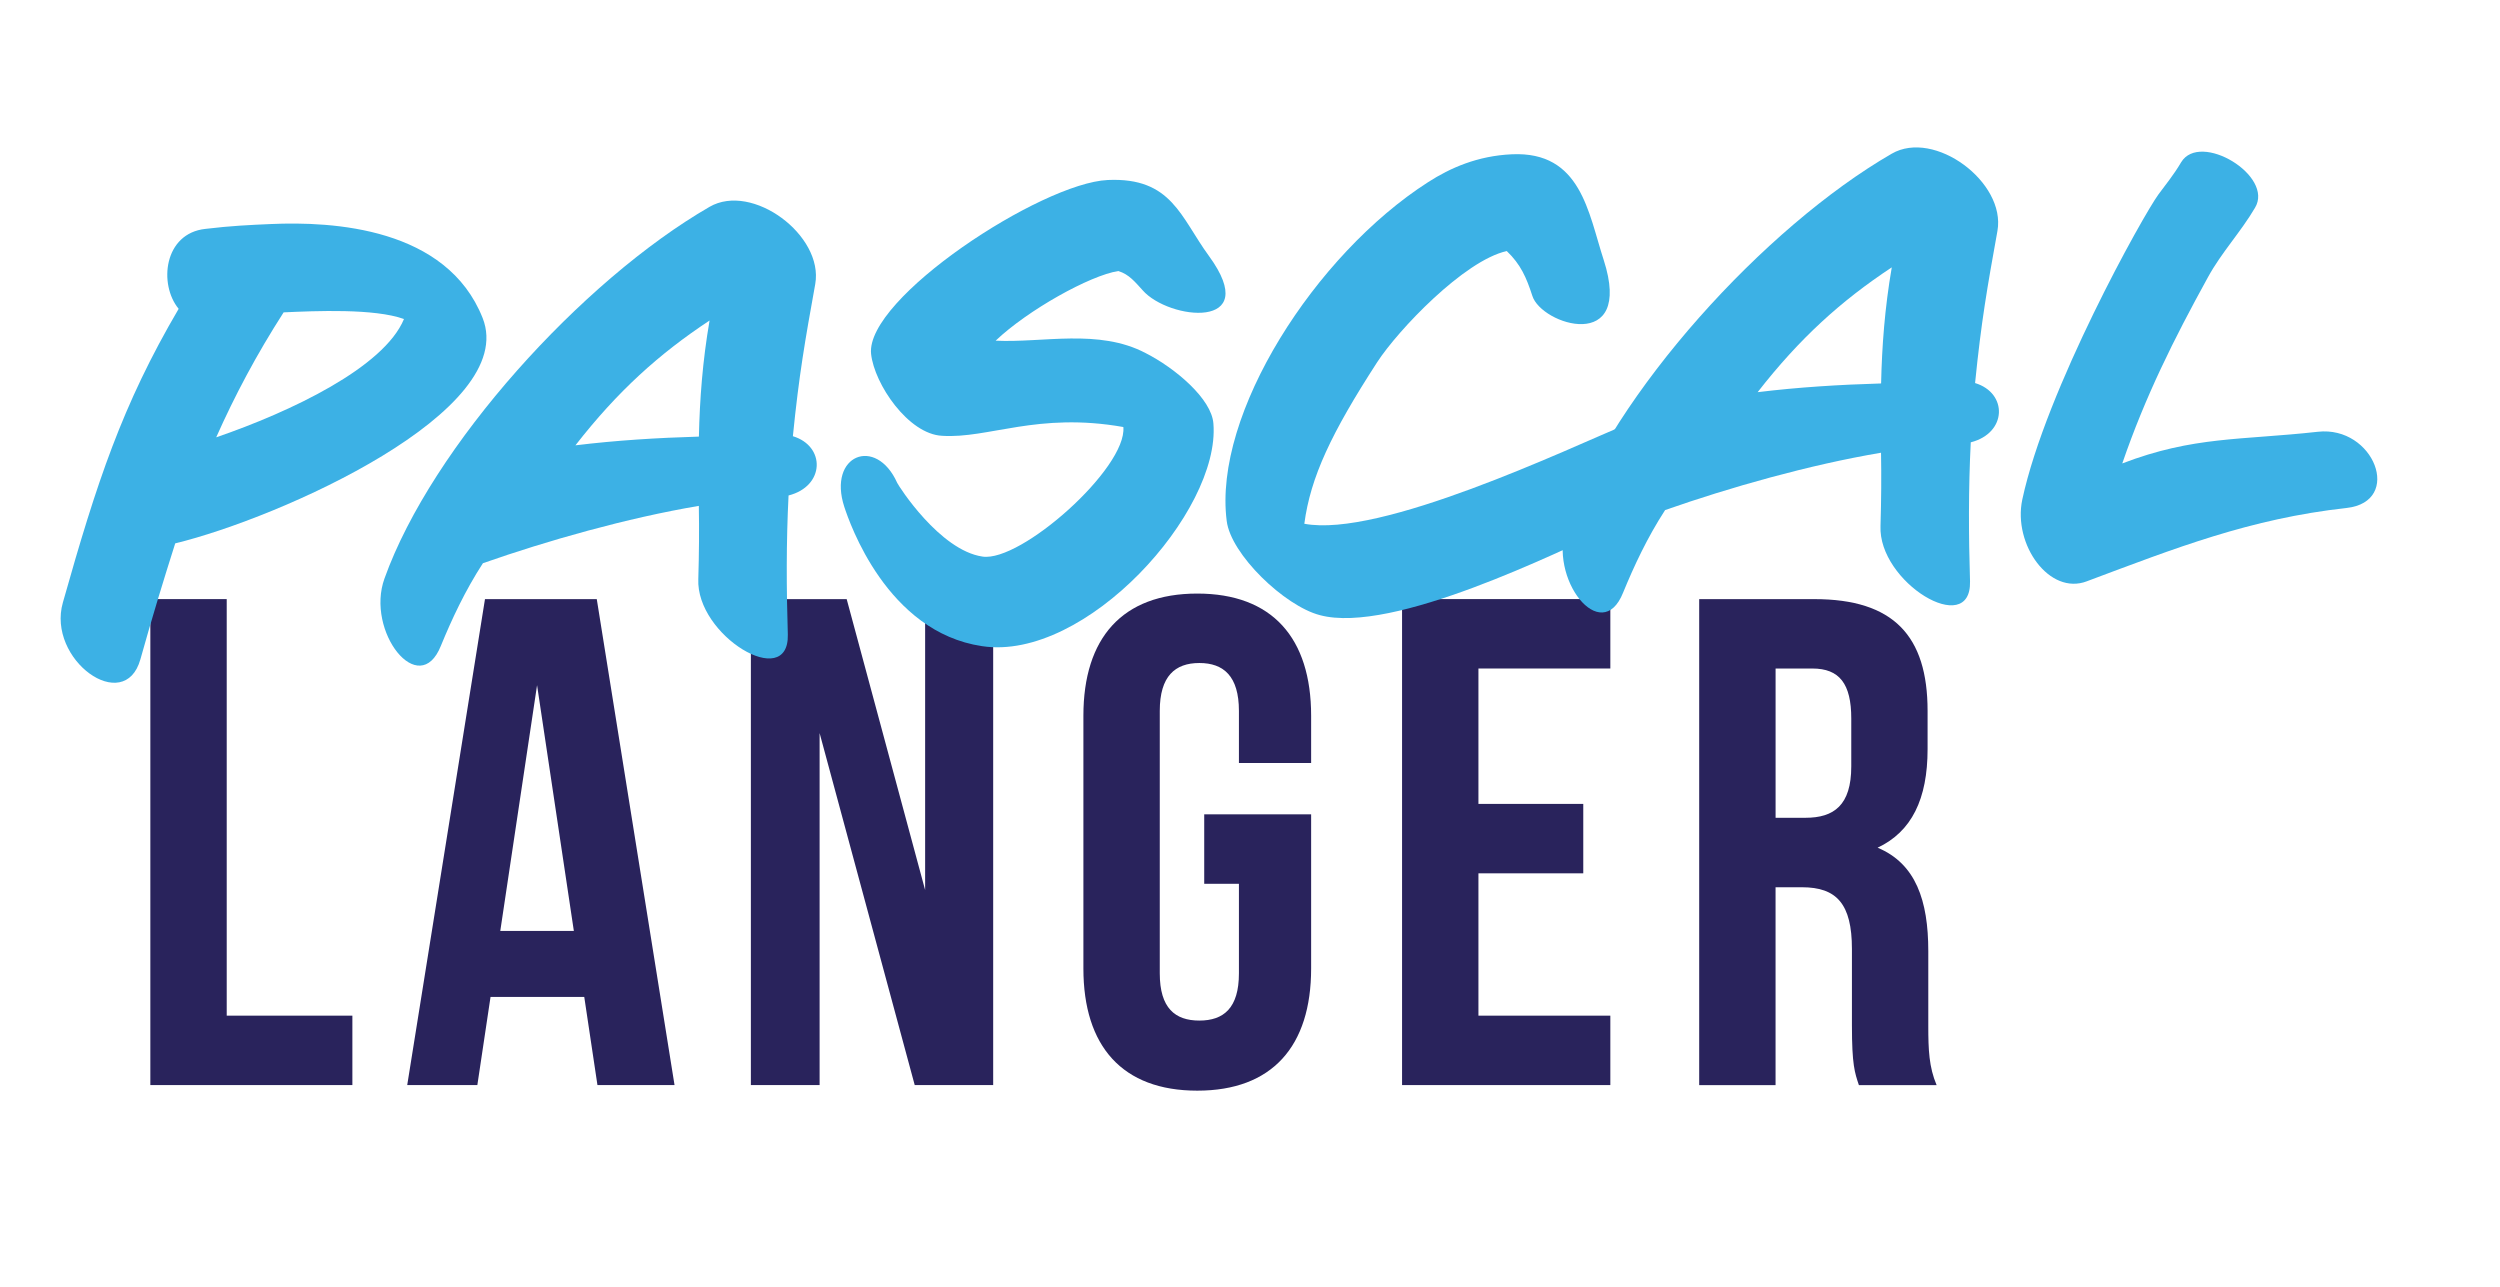
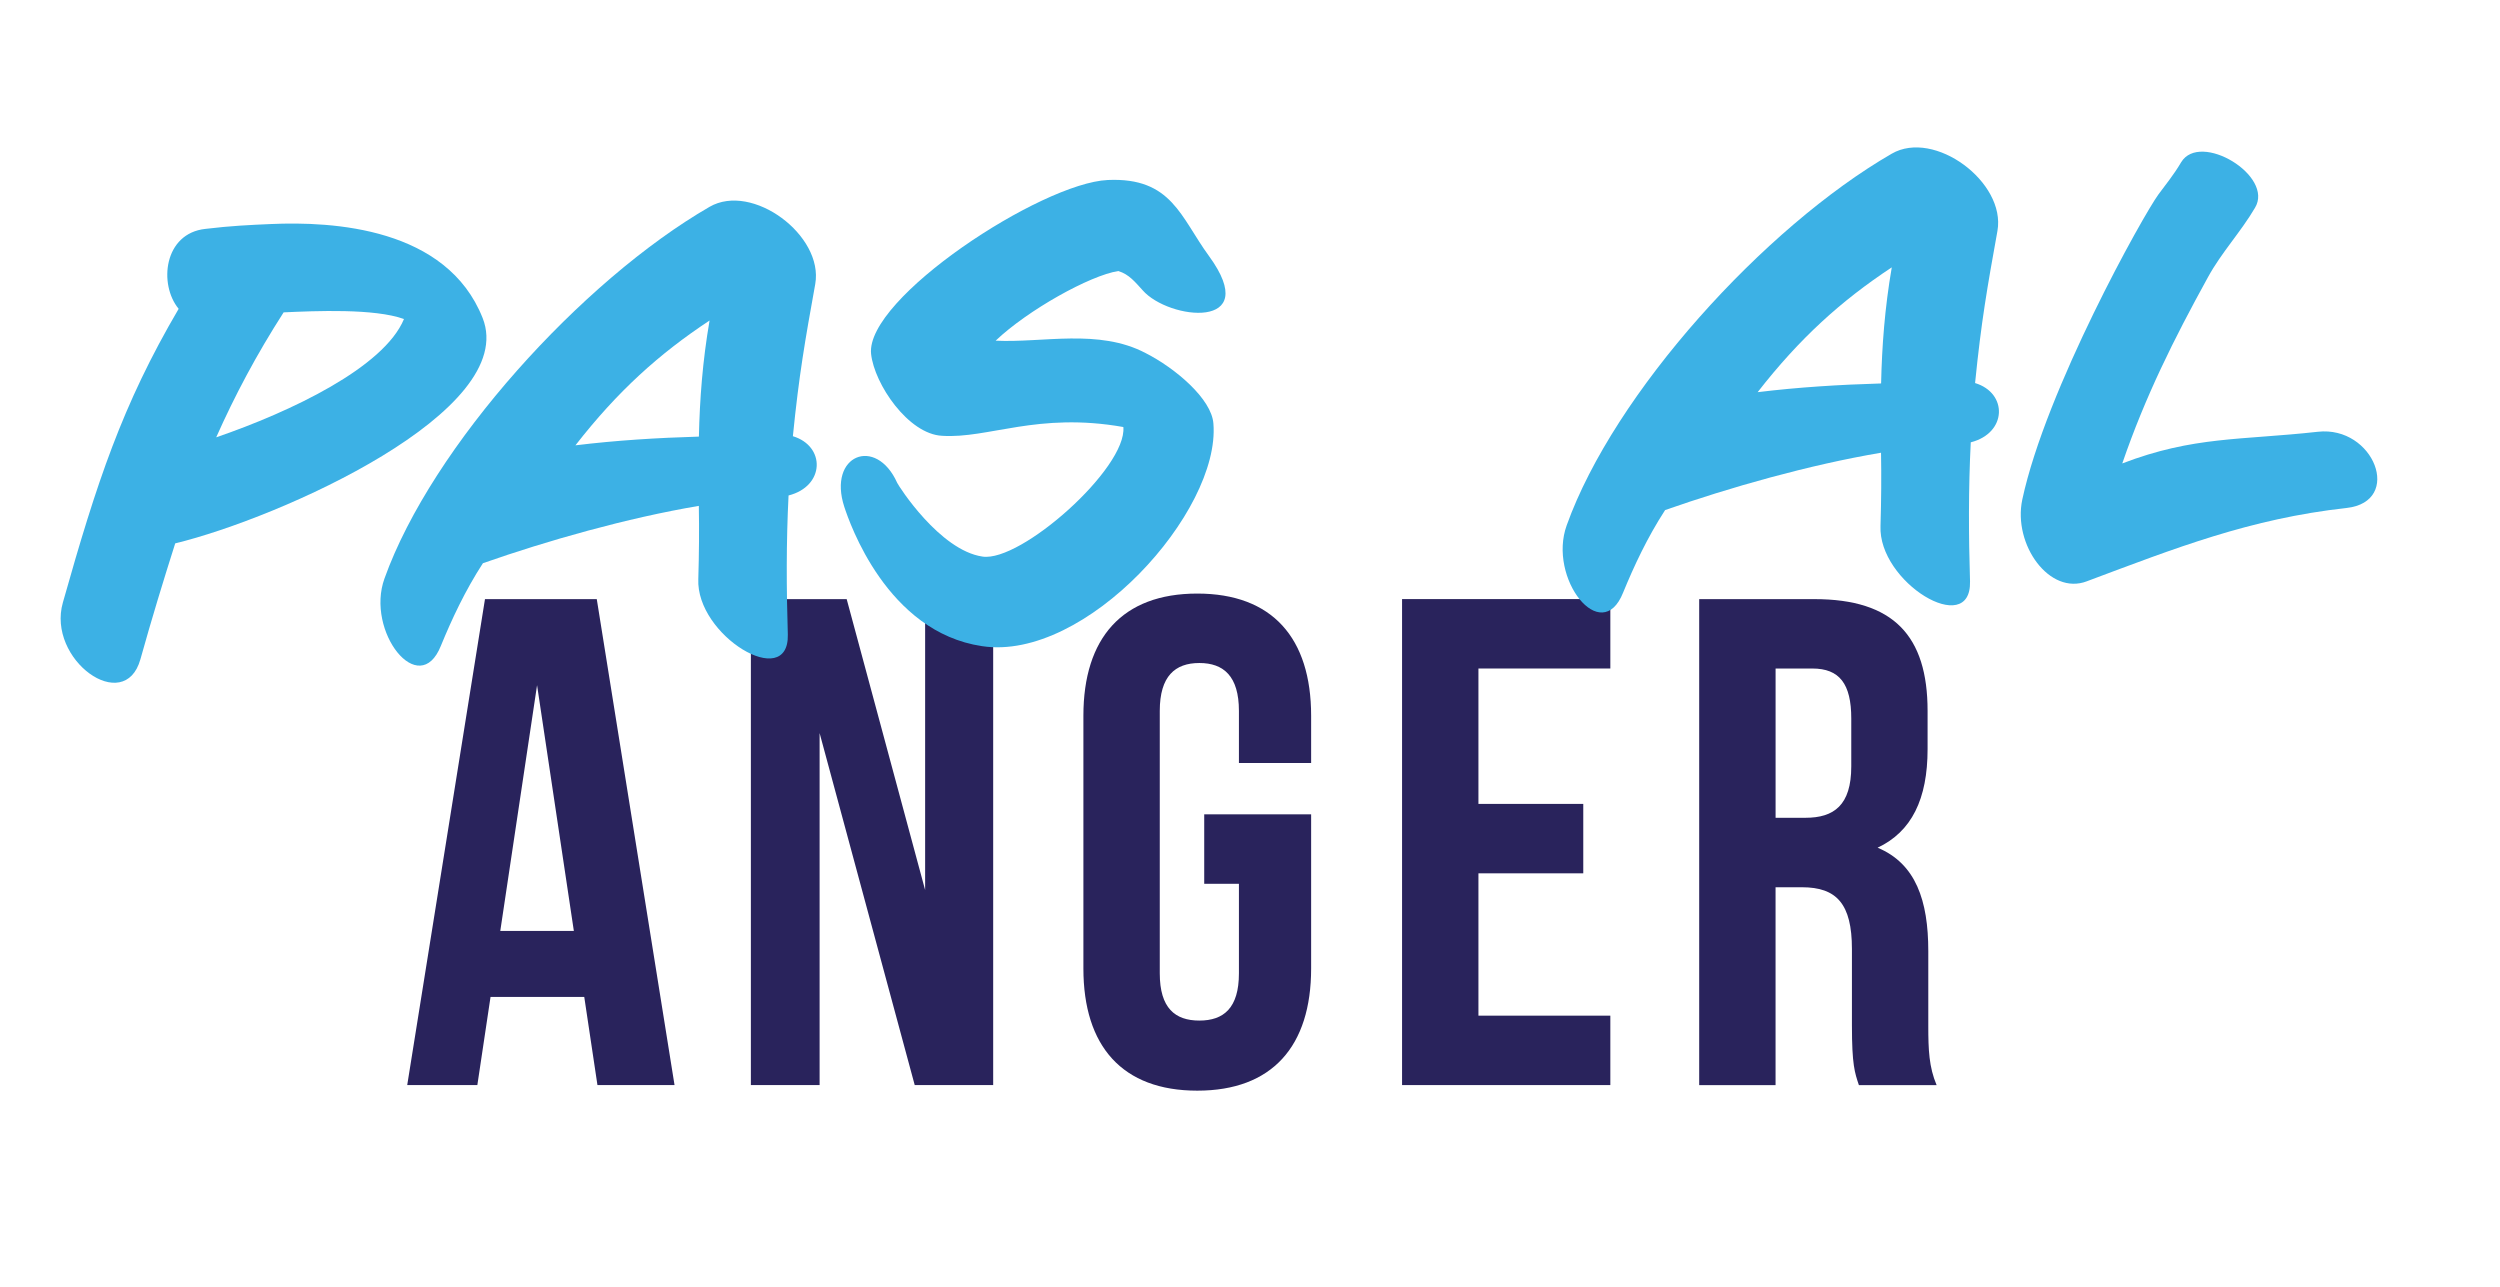
<svg xmlns="http://www.w3.org/2000/svg" id="Ebene_1" data-name="Ebene 1" viewBox="0 0 1057.37 544.49">
  <defs>
    <style>
      .cls-1 {
        fill: #29235c;
      }

      .cls-2 {
        fill: #3cb1e5;
      }
    </style>
  </defs>
  <g>
-     <path class="cls-1" d="M63.59,253.39h32.3v176.18h53.15v29.36H63.59v-205.55Z" />
    <path class="cls-1" d="M285.28,458.94h-32.59l-5.58-37.29h-39.64l-5.58,37.29h-29.66l32.89-205.55h47.28l32.89,205.55ZM211.58,393.75h31.13l-15.56-103.95-15.56,103.95Z" />
    <path class="cls-1" d="M346.65,310.06v148.88h-29.07v-205.55h40.52l33.18,123.04v-123.04h28.78v205.55h-33.18l-40.23-148.88Z" />
    <path class="cls-1" d="M509.32,344.42h45.22v65.19c0,32.89-16.44,51.68-48.16,51.68s-48.16-18.79-48.16-51.68v-106.88c0-32.89,16.44-51.68,48.16-51.68s48.16,18.79,48.16,51.68v19.97h-30.54v-22.02c0-14.68-6.46-20.26-16.74-20.26s-16.74,5.58-16.74,20.26v111c0,14.68,6.46,19.97,16.74,19.97s16.74-5.29,16.74-19.97v-37.88h-14.68v-29.36Z" />
    <path class="cls-1" d="M625.3,340.01h44.34v29.36h-44.34v60.2h55.79v29.36h-88.09v-205.55h88.09v29.36h-55.79v57.26Z" />
    <path class="cls-1" d="M786.21,458.94c-1.76-5.29-2.94-8.52-2.94-25.25v-32.3c0-19.09-6.46-26.13-21.14-26.13h-11.16v83.69h-32.3v-205.55h48.74c33.47,0,47.86,15.56,47.86,47.28v16.15c0,21.14-6.75,34.94-21.14,41.7,16.15,6.75,21.44,22.32,21.44,43.75v31.71c0,9.98.29,17.32,3.52,24.96h-32.89ZM750.98,282.75v63.13h12.63c12.04,0,19.38-5.29,19.38-21.73v-20.26c0-14.68-4.99-21.14-16.44-21.14h-15.56Z" />
  </g>
  <g>
    <path class="cls-2" d="M74.11,229.81c-4.94,15.54-9.86,31.61-14.72,49.02-6.71,23.94-39.75.18-32.78-24.05,14.37-50.88,25-83.33,48.95-124.16-8.53-10.36-6.27-31.96,11.37-33.82,10.69-1.29,18.73-1.65,27.58-2.04,26.27-1.18,74.48,1.49,89.63,39.76,15.47,39.33-85.39,84.43-130.04,95.3ZM119.96,132.11c-11.55,17.98-20.71,35.32-28.52,52.86,31.48-10.82,70.94-29.52,79.42-50.04-12.56-4.54-37.5-3.42-50.9-2.82Z" />
    <path class="cls-2" d="M335.35,184.49c13.89,4.21,13.58,21.15-1.83,25.07-1,19.65-.91,39.53-.31,58.85.55,24.15-38.93.41-37.86-23.55.32-10.76.4-20.97.22-30.9-30.39,5.13-64.08,14.7-91.32,24.25-7.54,11.62-13.17,23.7-17.77,34.92-9.18,22.98-31.97-6.08-23.85-28.48,20.05-55.97,83.53-125.99,137.46-157.16,18.07-10.48,48.36,12.06,44.72,32.65-4.3,23.83-6.87,38.46-9.46,64.36ZM243.38,188.35c17.37-2.12,34.78-3.18,52.22-3.69.36-15.87,1.53-31.77,4.51-49.1-21.39,14.12-38.95,29.96-56.73,52.79Z" />
    <path class="cls-2" d="M483.28,122.76c-3.11-3.35-5.67-6.73-10.31-8.13-12,1.88-38.21,16.49-51.87,29.46,19.92.98,43.56-5.18,63.37,5.21,12.65,6.42,28.01,19.43,28.74,29.87,3.02,37.21-54.03,100.75-97.85,94.12-40.3-5.98-56.08-52.28-58.26-58.9-7.17-21.97,13.42-30.15,22.38-10.14.6,1.32,17.94,28.48,36.05,31.15,16.23,2.49,61.18-37.4,59.59-54.79-36.29-6.43-57,4.98-76.66,3.71-14.27-.7-28.65-21.81-30.04-34.65-2.4-23.53,71.97-72.28,100.12-73.54,27.08-1.22,30.8,15.81,42.82,32.19,22.91,31.47-17.05,27.09-28.1,14.43Z" />
-     <path class="cls-2" d="M680.44,223.78c-20.81,9.26-91.48,44.68-122.21,36.39-14.95-3.89-37.69-25.71-39.4-39.87-5.79-45.14,37.38-112.63,85.17-143.25,9.4-6.06,20.99-11.15,35.47-11.8,29.22-1.31,32.27,24.61,38.82,44.73,12.8,39.72-26.43,27.51-30.22,15.06-2.49-7.68-4.89-13.21-10.79-18.86-18.09,4.04-46.04,33.5-54.84,47.06-19.34,29.88-28.17,48.55-30.78,68.28,31.97,6.09,110.62-31.3,137.77-42.73,22.15-9.32,12.86,35.15-8.99,45Z" />
+     <path class="cls-2" d="M680.44,223.78Z" />
    <path class="cls-2" d="M835.36,162.01c13.89,4.21,13.58,21.15-1.83,25.07-1,19.65-.91,39.53-.31,58.85.55,24.15-38.94.41-37.86-23.55.32-10.76.4-20.97.22-30.9-30.4,5.13-64.08,14.7-91.32,24.25-7.54,11.62-13.17,23.7-17.77,34.92-9.18,22.98-31.97-6.08-23.85-28.48,20.05-55.97,83.53-125.99,137.46-157.16,18.07-10.48,48.36,12.06,44.72,32.64-4.3,23.83-6.87,38.46-9.46,64.36ZM743.39,165.87c17.37-2.12,34.78-3.18,52.22-3.69.36-15.87,1.53-31.77,4.51-49.1-21.39,14.12-38.95,29.96-56.73,52.79Z" />
    <path class="cls-2" d="M882.65,245.85c-15.84,6.09-31.32-15.52-27.34-34.5,9.99-46.66,51.27-120.51,57.6-129.12,3.04-4.17,6.35-8.08,9.6-13.6,8-13.25,39.48,5.75,31.22,19.28-5.99,10.21-14.19,18.91-19.9,29.37-14.41,26.17-26.48,50.35-36.22,78.73,30.11-11.56,50.33-9.79,82.68-13.39,23.79-2.68,36.25,29.53,12.19,32.23-40.9,4.53-72.31,16.95-109.82,30.99Z" />
  </g>
</svg>